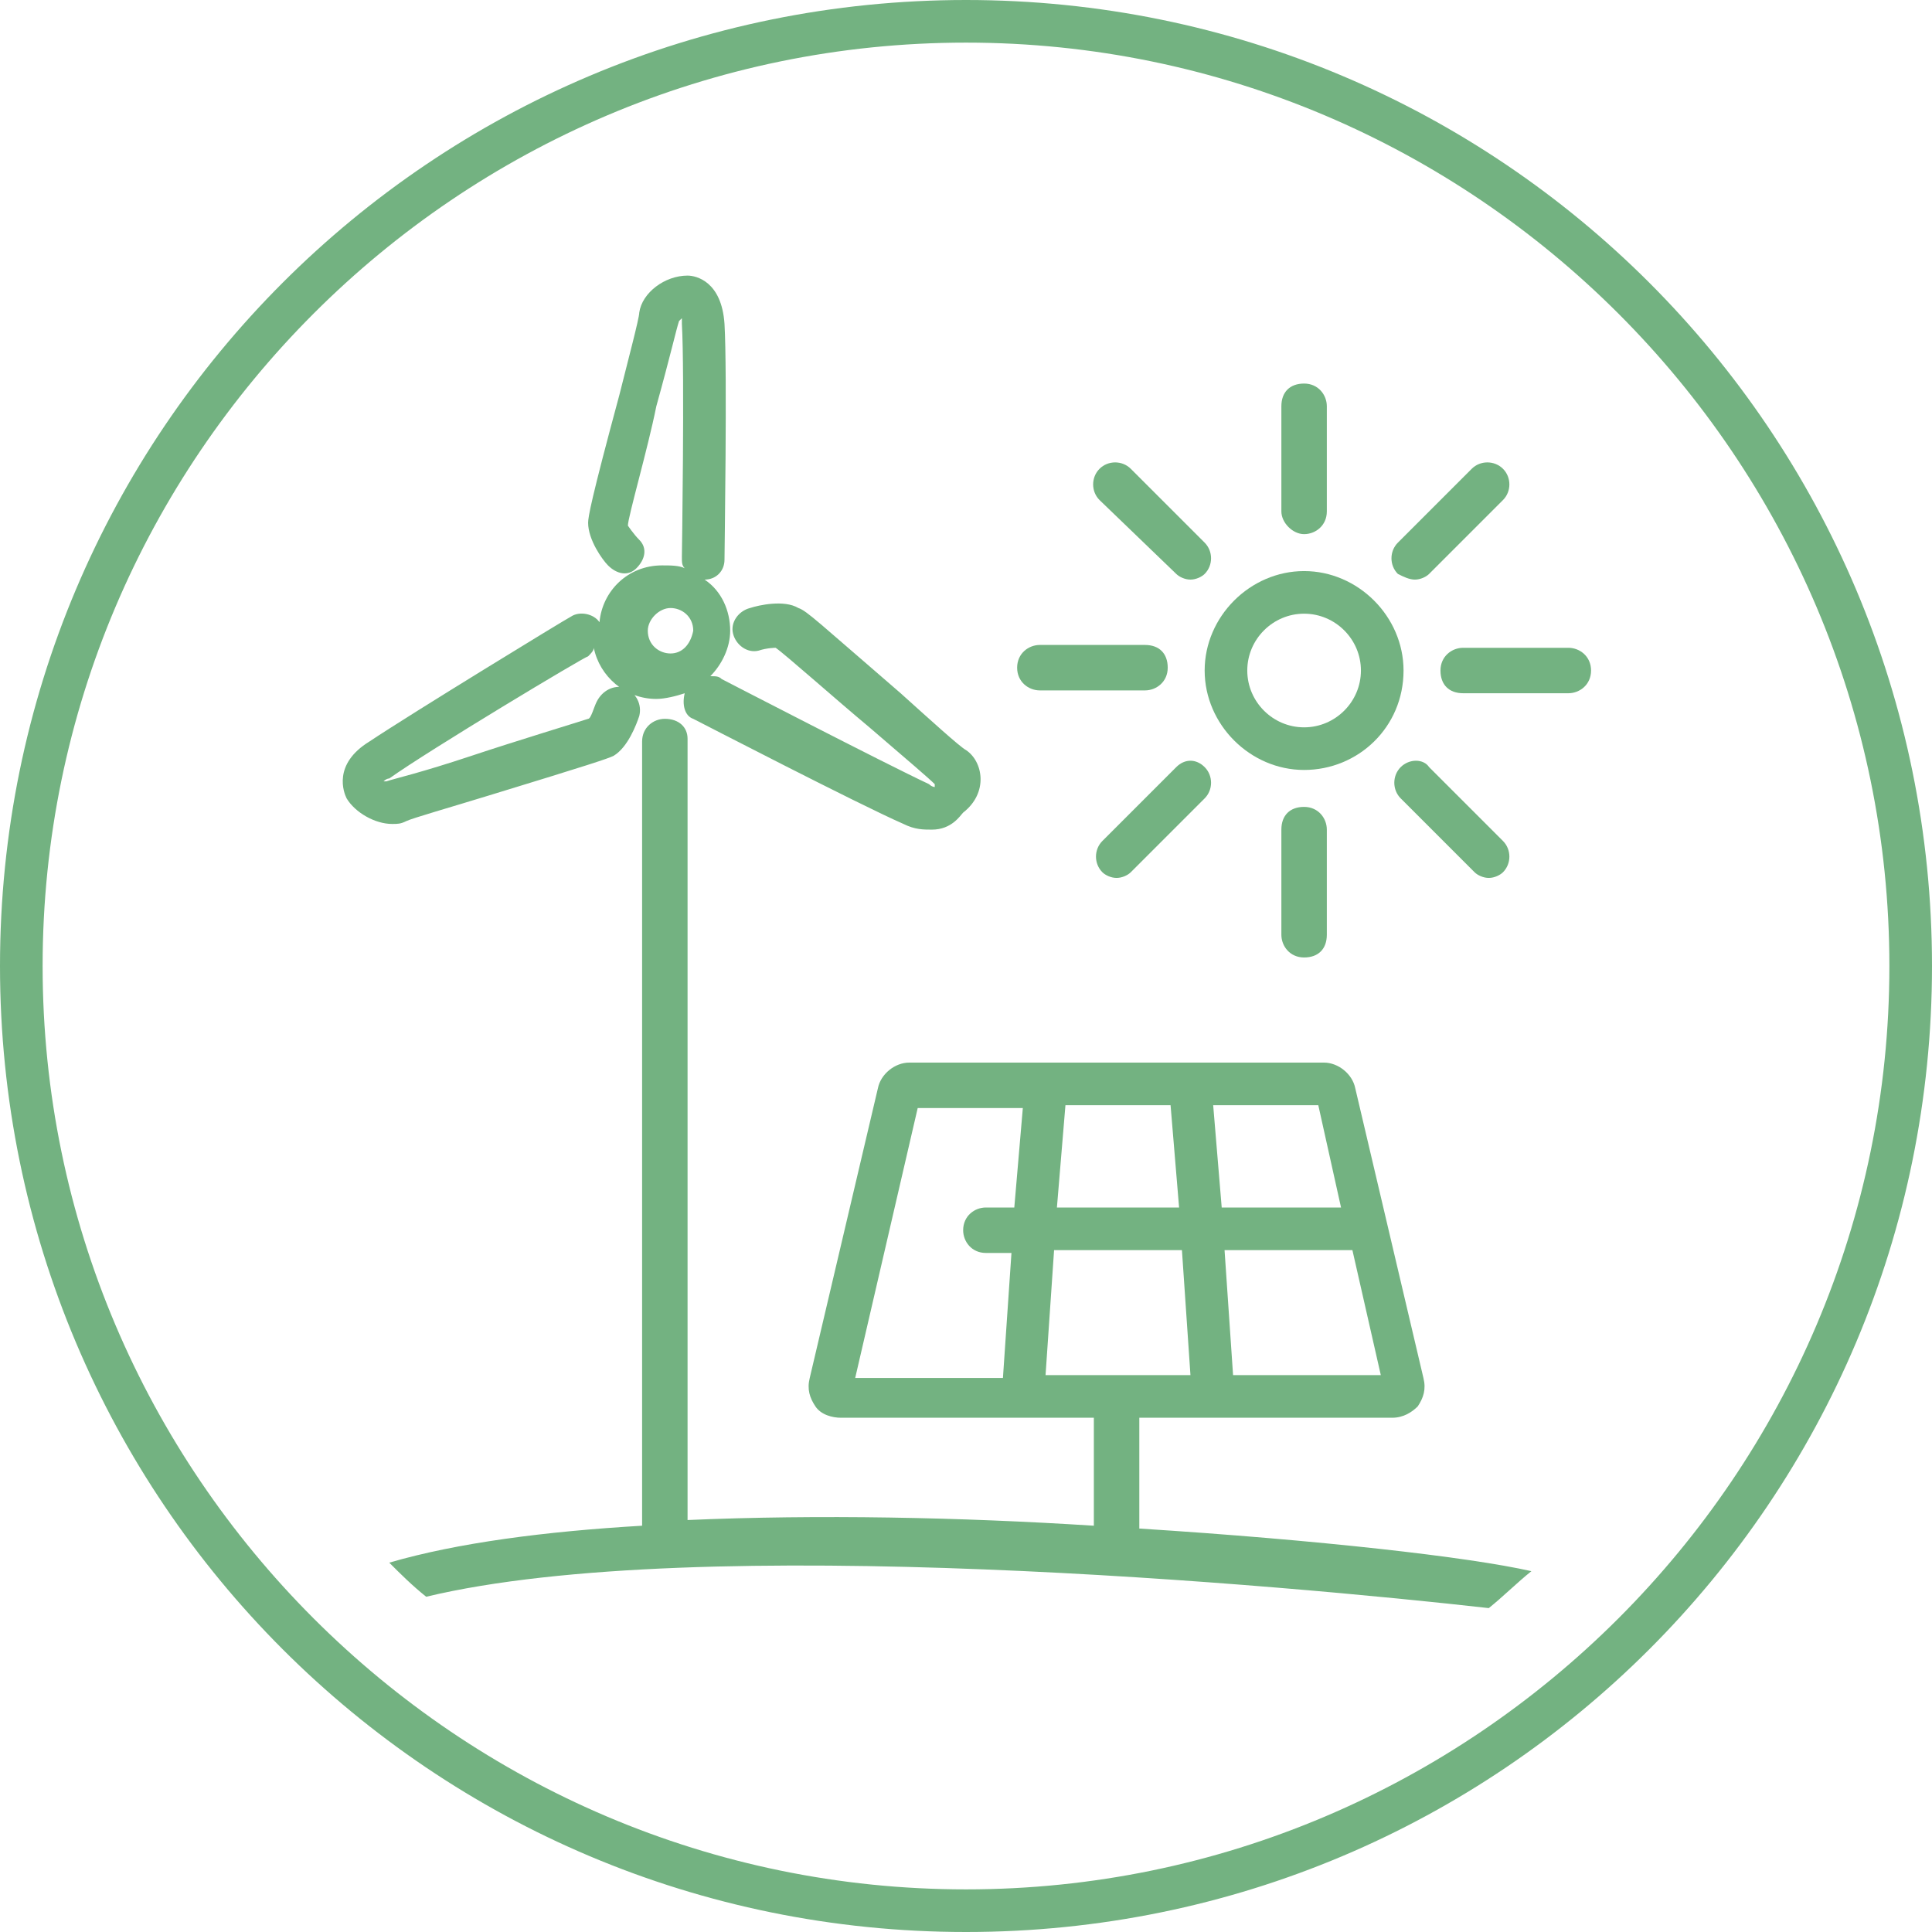
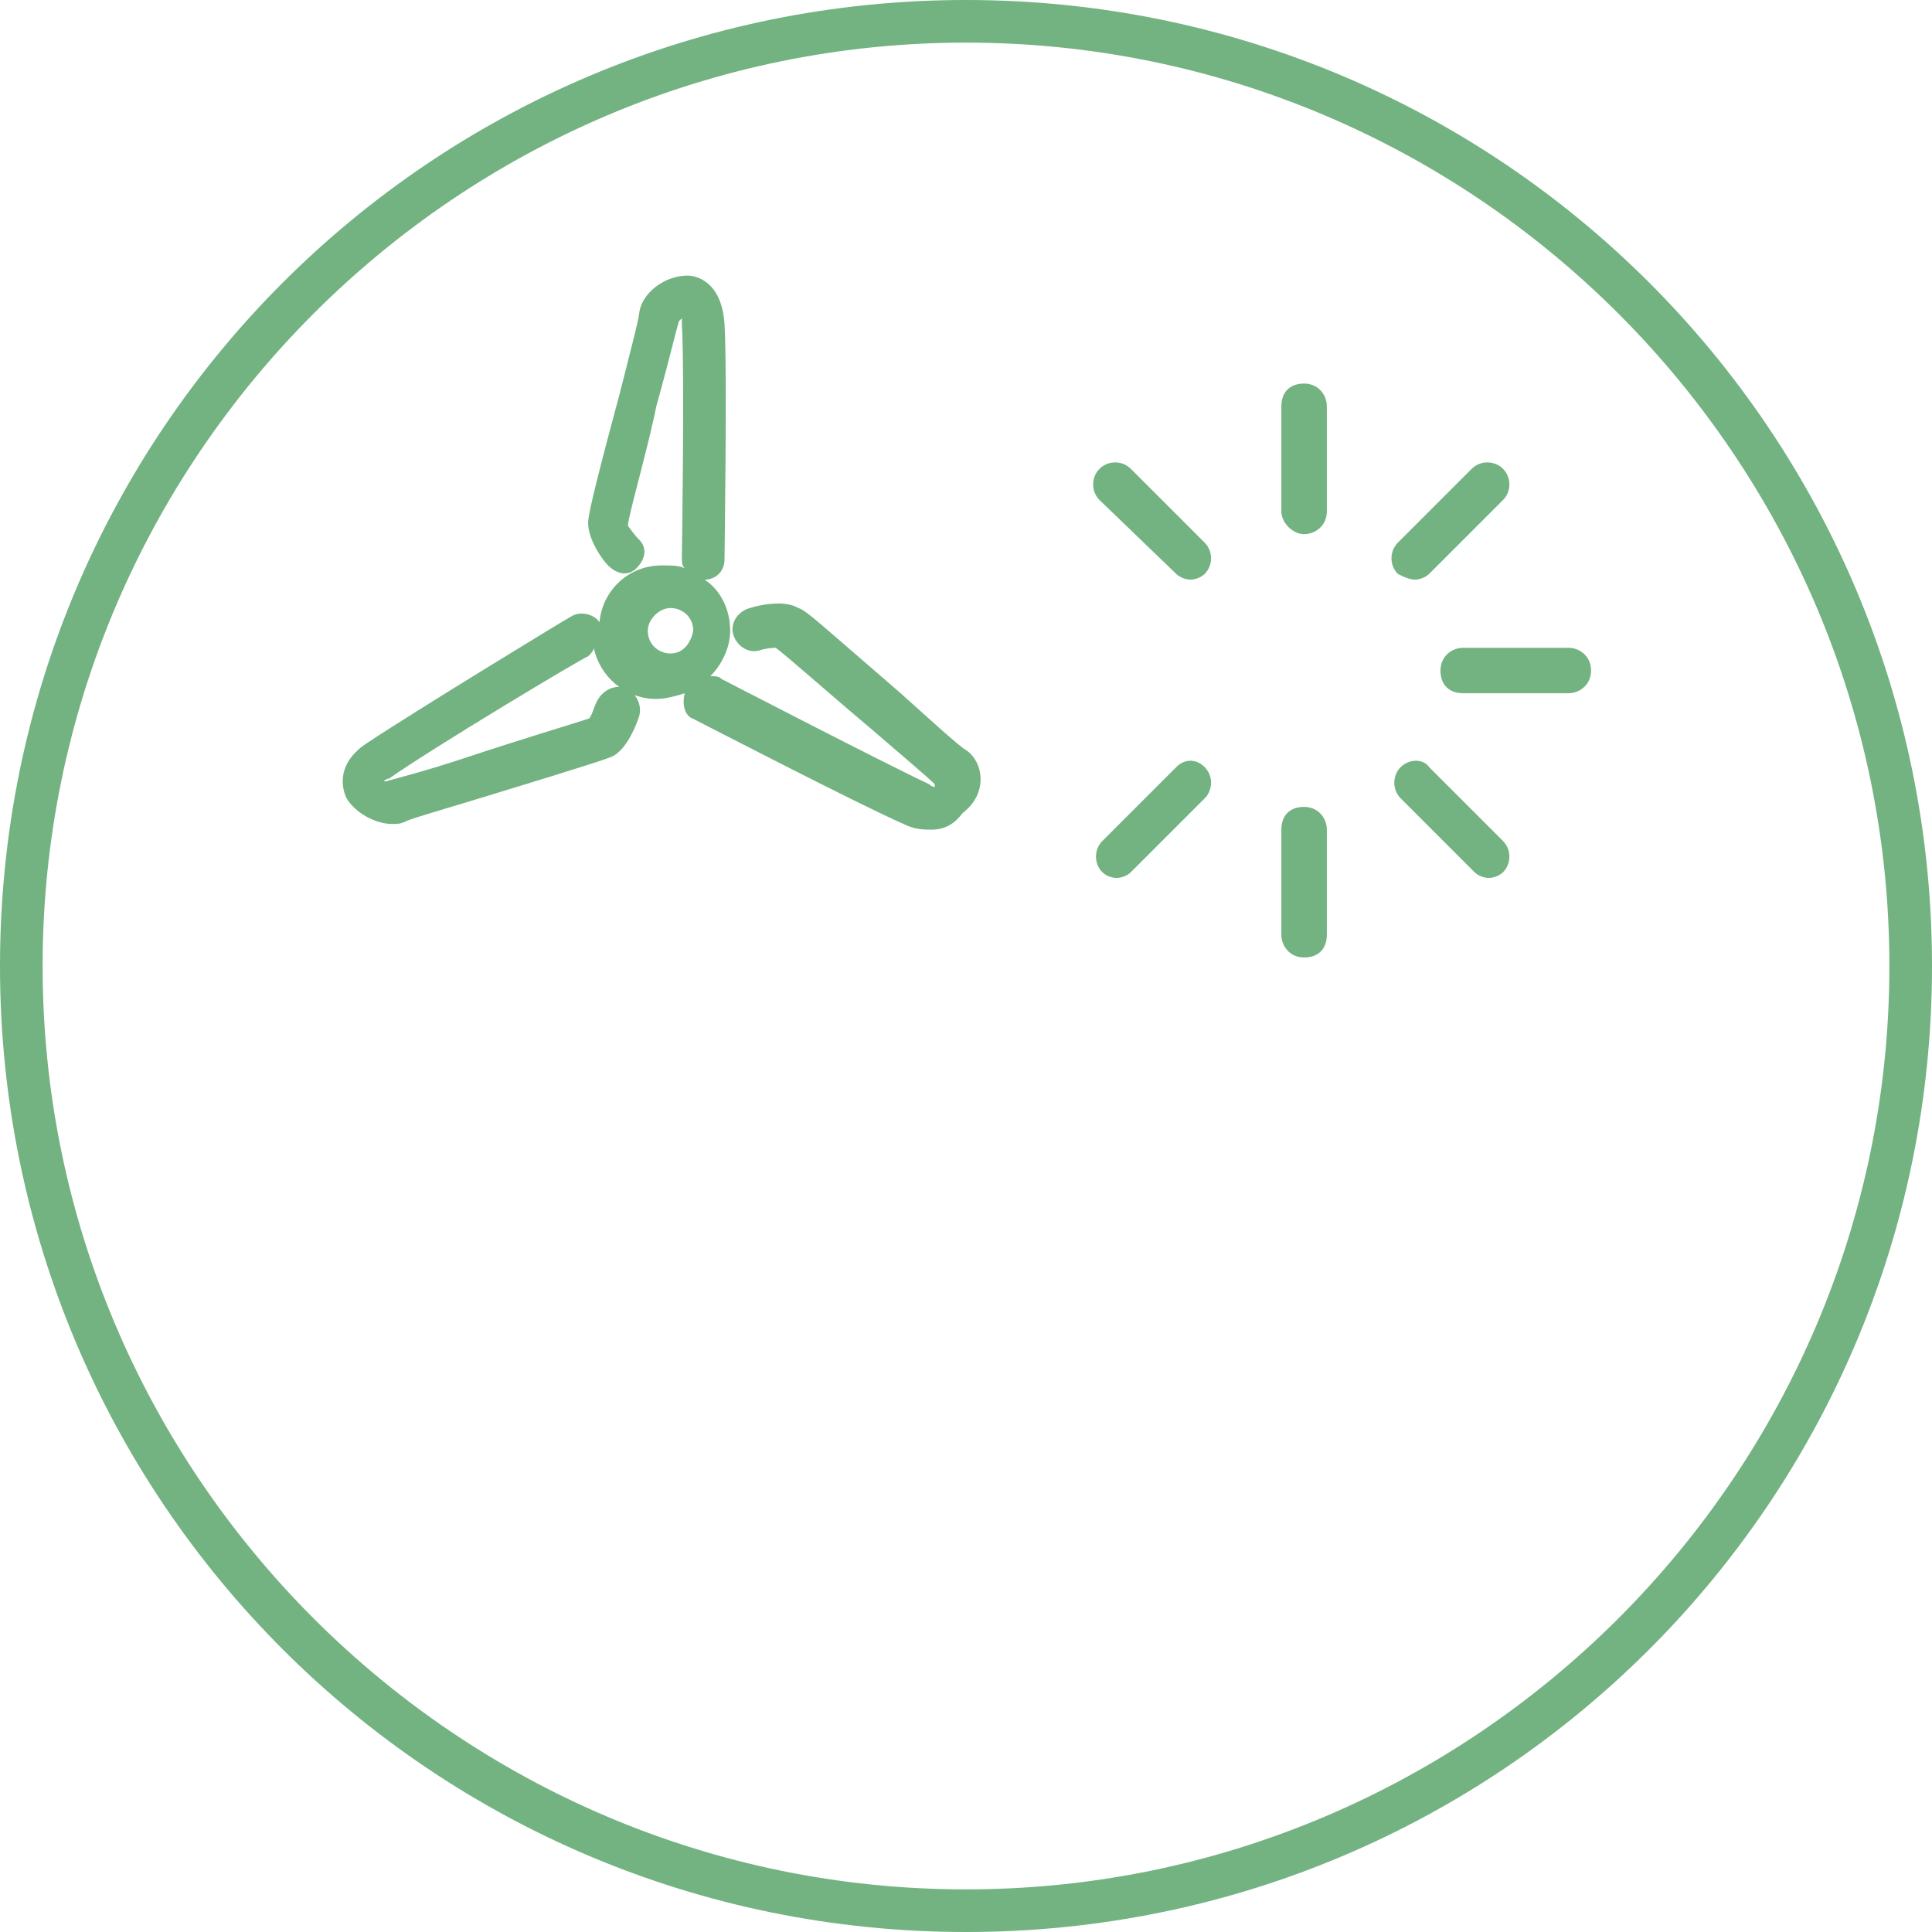
<svg xmlns="http://www.w3.org/2000/svg" xmlns:xlink="http://www.w3.org/1999/xlink" version="1.1" x="0px" y="0px" viewBox="0 0 68 68" style="enable-background:new 0 0 68 68;" xml:space="preserve">
  <style type="text/css">
	.st0{fill:#73B281;}
</style>
  <g id="Icons">
    <g>
      <defs>
-         <rect id="SVGID_1_" x="-8.5" y="-211.4" width="400.2" height="190.7" />
-       </defs>
+         </defs>
      <clipPath id="SVGID_00000127752561127064142960000016865981010288224682_">
        <use xlink:href="#SVGID_1_" style="overflow:visible;" />
      </clipPath>
      <g transform="matrix(1 0 0 1 0 1.525879e-05)" style="clip-path:url(#SVGID_00000127752561127064142960000016865981010288224682_);">
        <image style="overflow:visible;" width="704" height="622" transform="matrix(0.568 0 0 0.566 -8.504 -211.408)">
			</image>
      </g>
    </g>
    <g>
-       <path class="st0" d="M34,0C15.2,0,0,15.2,0,34c0,18.8,15.2,34,34,34c18.8,0,34-15.2,34-34C68,15.2,52.8,0,34,0z M34,66.5    C16.1,66.5,1.5,51.9,1.5,34C1.5,16.1,16.1,1.5,34,1.5S66.5,16.1,66.5,34C66.5,51.9,51.9,66.5,34,66.5z" />
+       <path class="st0" d="M34,0C15.2,0,0,15.2,0,34c0,18.8,15.2,34,34,34c18.8,0,34-15.2,34-34C68,15.2,52.8,0,34,0z M34,66.5    C16.1,66.5,1.5,51.9,1.5,34C1.5,16.1,16.1,1.5,34,1.5S66.5,16.1,66.5,34C66.5,51.9,51.9,66.5,34,66.5" />
      <g>
        <path class="st0" d="M55.2,22.8h-3.7c-0.4,0-0.8,0.3-0.8,0.8s0.3,0.8,0.8,0.8h3.7c0.4,0,0.8-0.3,0.8-0.8S55.6,22.8,55.2,22.8z" />
-         <path class="st0" d="M40.1,53.8l0-3.9H49c0.4,0,0.7-0.2,0.9-0.4c0.2-0.3,0.3-0.6,0.2-1l-2.4-10.2c-0.1-0.5-0.6-0.9-1.1-0.9H32     c-0.5,0-1,0.4-1.1,0.9l-2.4,10.2c-0.1,0.4,0,0.7,0.2,1c0.2,0.3,0.6,0.4,0.9,0.4h8.9l0,3.8c-4.7-0.3-9.7-0.4-14.3-0.2l0-27.5     c0-0.4-0.3-0.7-0.8-0.7c-0.4,0-0.8,0.3-0.8,0.8l0,27.6c-3.4,0.2-6.5,0.6-8.9,1.3c0.4,0.4,0.8,0.8,1.3,1.2     c9.6-2.3,30.3-0.4,37.4,0.4c0.5-0.4,1-0.9,1.5-1.3C51.7,54.8,46.4,54.2,40.1,53.8z M47.6,44l1,4.4h-5.2L43.1,44H47.6z M46.4,38.9     l0.8,3.6H43l-0.3-3.6H46.4z M37.5,38.9h3.7l0.3,3.6h-4.3L37.5,38.9z M35.7,42.5h-1c-0.4,0-0.8,0.3-0.8,0.8c0,0.4,0.3,0.8,0.8,0.8     h0.9l-0.3,4.4h-5.2l2.2-9.5H36L35.7,42.5z M36.8,48.4l0.3-4.4h4.5l0.3,4.4H36.8z" />
        <path class="st0" d="M34,26.4c-0.2-0.1-1.3-1.1-2.3-2c-2.9-2.5-3.3-2.9-3.6-3c-0.5-0.3-1.4-0.1-1.7,0c-0.4,0.1-0.7,0.5-0.6,0.9     c0.1,0.4,0.5,0.7,0.9,0.6c0.3-0.1,0.6-0.1,0.6-0.1c0.3,0.2,2.1,1.8,3.3,2.8c1.4,1.2,2.1,1.8,2.3,2c0,0,0,0,0,0.1     c0,0-0.1,0-0.2-0.1c-1.5-0.7-7.3-3.7-7.3-3.7c-0.1-0.1-0.2-0.1-0.4-0.1c0.4-0.4,0.7-1,0.7-1.6c0-0.7-0.3-1.4-0.9-1.8     c0.4,0,0.7-0.3,0.7-0.7c0-0.3,0.1-6.6,0-8.3c-0.1-1.5-1-1.7-1.3-1.7c-0.8,0-1.6,0.6-1.7,1.3c0,0.2-0.4,1.7-0.7,2.9     c-1,3.7-1.1,4.3-1.1,4.5c0,0.6,0.5,1.3,0.7,1.5c0.3,0.3,0.7,0.4,1,0.1s0.4-0.7,0.1-1c-0.2-0.2-0.4-0.5-0.4-0.5     c0-0.3,0.7-2.7,1-4.2c0.5-1.8,0.7-2.7,0.8-3c0,0,0,0,0.1-0.1c0,0.1,0,0.1,0,0.2c0.1,1.7,0,8.2,0,8.2c0,0.2,0,0.3,0.1,0.4     c-0.2-0.1-0.5-0.1-0.8-0.1c-1.2,0-2.1,0.9-2.2,2c-0.2-0.3-0.7-0.4-1-0.2c-0.2,0.1-5.6,3.4-7.1,4.4c-1.3,0.8-0.9,1.8-0.8,2     c0.3,0.5,1,0.9,1.6,0.9c0.2,0,0.3,0,0.5-0.1c0.2-0.1,1.6-0.5,2.9-0.9c3.6-1.1,4.2-1.3,4.4-1.4c0.5-0.3,0.8-1.1,0.9-1.4     c0.1-0.4-0.1-0.8-0.5-1c-0.4-0.1-0.8,0.1-1,0.5c-0.1,0.2-0.2,0.6-0.3,0.6c-0.3,0.1-2.6,0.8-4.1,1.3c-1.8,0.6-2.7,0.8-3,0.9     c0,0,0,0-0.1,0c0,0,0.1-0.1,0.2-0.1c1.4-1,6.9-4.3,7-4.3c0.1-0.1,0.2-0.2,0.2-0.3c0.2,1,1.1,1.8,2.2,1.8c0.3,0,0.7-0.1,1-0.2     c-0.1,0.4,0,0.8,0.3,0.9c0.2,0.1,5.8,3,7.4,3.7c0.4,0.2,0.7,0.2,1,0.2c0.7,0,1-0.5,1.1-0.6C34.8,27.9,34.6,26.8,34,26.4z      M23.6,23c-0.4,0-0.8-0.3-0.8-0.8c0-0.4,0.4-0.8,0.8-0.8c0.4,0,0.8,0.3,0.8,0.8C24.3,22.7,24,23,23.6,23z" />
-         <path class="st0" d="M45.9,20.1c-1.9,0-3.5,1.6-3.5,3.5c0,1.9,1.6,3.5,3.5,3.5c1.9,0,3.5-1.5,3.5-3.5     C49.4,21.7,47.8,20.1,45.9,20.1z M45.9,25.6c-1.1,0-2-0.9-2-2c0-1.1,0.9-2,2-2c1.1,0,2,0.9,2,2C47.9,24.7,47,25.6,45.9,25.6z" />
        <path class="st0" d="M45.9,18.8c0.4,0,0.8-0.3,0.8-0.8v-3.7c0-0.4-0.3-0.8-0.8-0.8s-0.8,0.3-0.8,0.8V18     C45.1,18.4,45.5,18.8,45.9,18.8z" />
        <path class="st0" d="M41.4,20.2c0.1,0.1,0.3,0.2,0.5,0.2s0.4-0.1,0.5-0.2c0.3-0.3,0.3-0.8,0-1.1l-2.6-2.6c-0.3-0.3-0.8-0.3-1.1,0     s-0.3,0.8,0,1.1L41.4,20.2z" />
        <path class="st0" d="M49.8,20.4c0.2,0,0.4-0.1,0.5-0.2l2.6-2.6c0.3-0.3,0.3-0.8,0-1.1s-0.8-0.3-1.1,0l-2.6,2.6     c-0.3,0.3-0.3,0.8,0,1.1C49.4,20.3,49.6,20.4,49.8,20.4z" />
        <path class="st0" d="M41.4,27l-2.6,2.6c-0.3,0.3-0.3,0.8,0,1.1c0.1,0.1,0.3,0.2,0.5,0.2s0.4-0.1,0.5-0.2l2.6-2.6     c0.3-0.3,0.3-0.8,0-1.1S41.7,26.7,41.4,27z" />
        <path class="st0" d="M49.3,27c-0.3,0.3-0.3,0.8,0,1.1l2.6,2.6c0.1,0.1,0.3,0.2,0.5,0.2s0.4-0.1,0.5-0.2c0.3-0.3,0.3-0.8,0-1.1     L50.3,27C50.1,26.7,49.6,26.7,49.3,27z" />
        <path class="st0" d="M45.1,29.2v3.7c0,0.4,0.3,0.8,0.8,0.8s0.8-0.3,0.8-0.8v-3.7c0-0.4-0.3-0.8-0.8-0.8S45.1,28.7,45.1,29.2z" />
-         <path class="st0" d="M36.6,24.3h3.7c0.4,0,0.8-0.3,0.8-0.8s-0.3-0.8-0.8-0.8h-3.7c-0.4,0-0.8,0.3-0.8,0.8S36.2,24.3,36.6,24.3z" />
      </g>
    </g>
  </g>
  <g id="offene_Grafiken">
</g>
</svg>